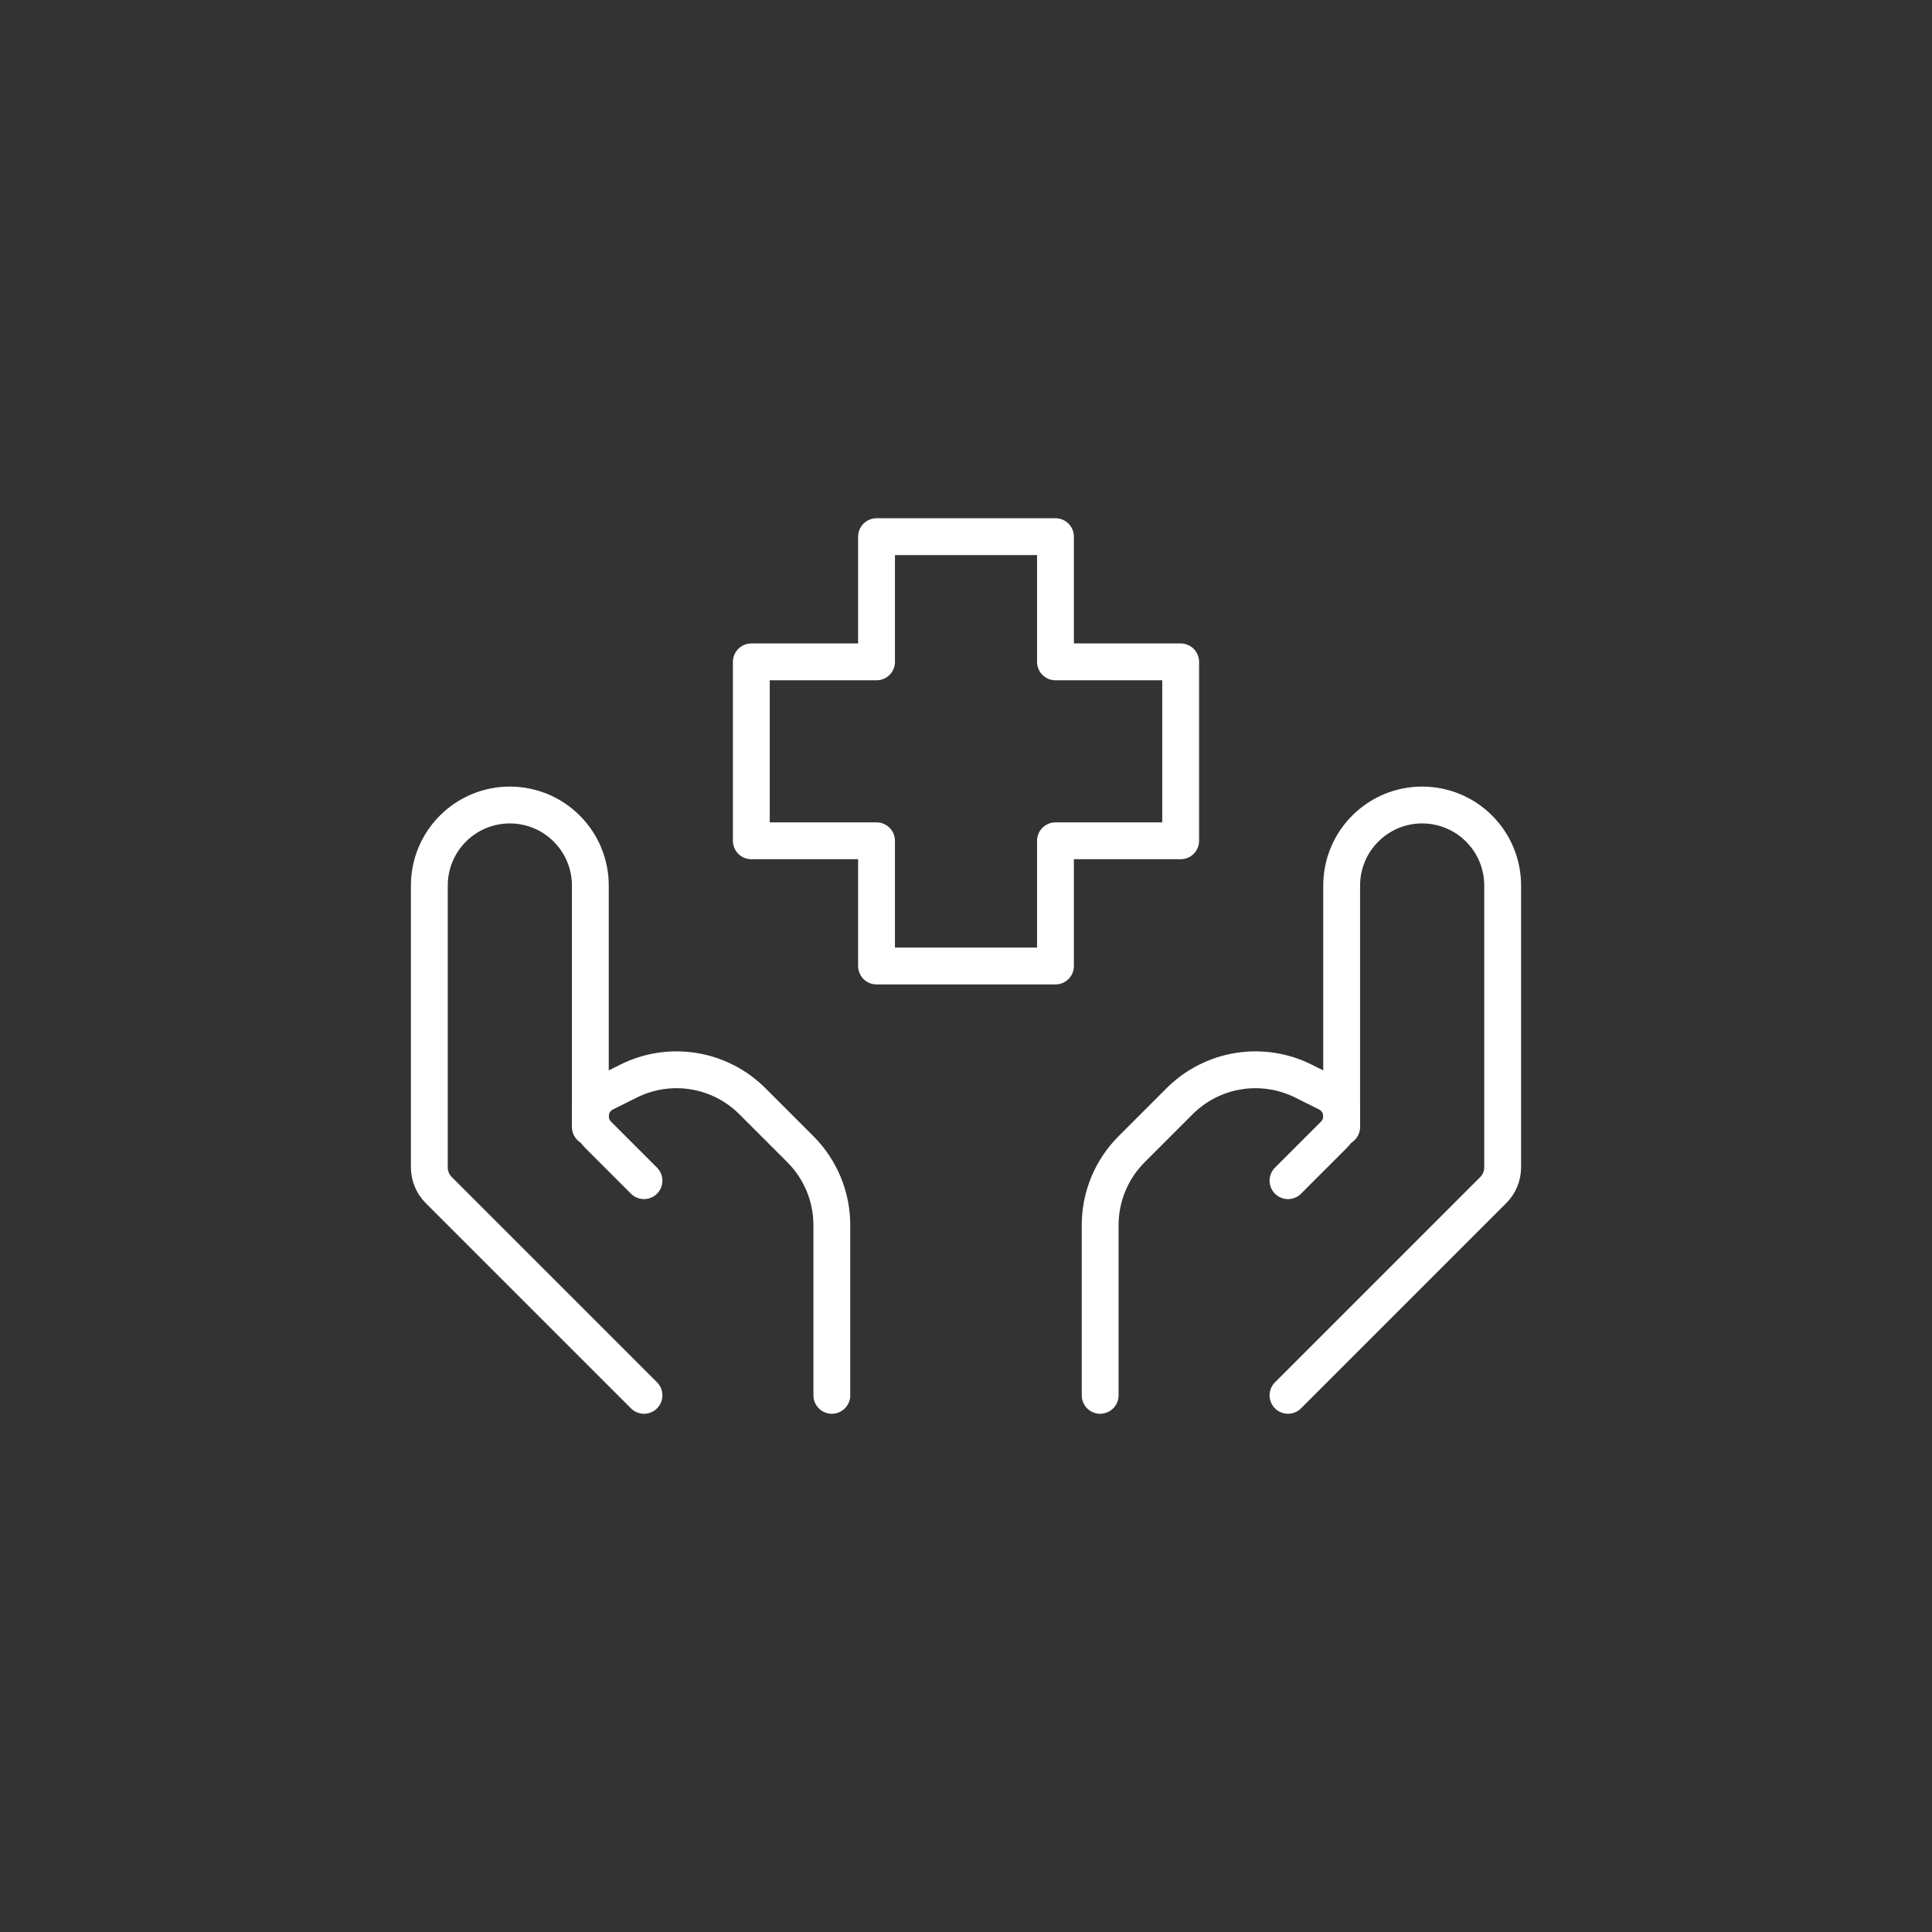
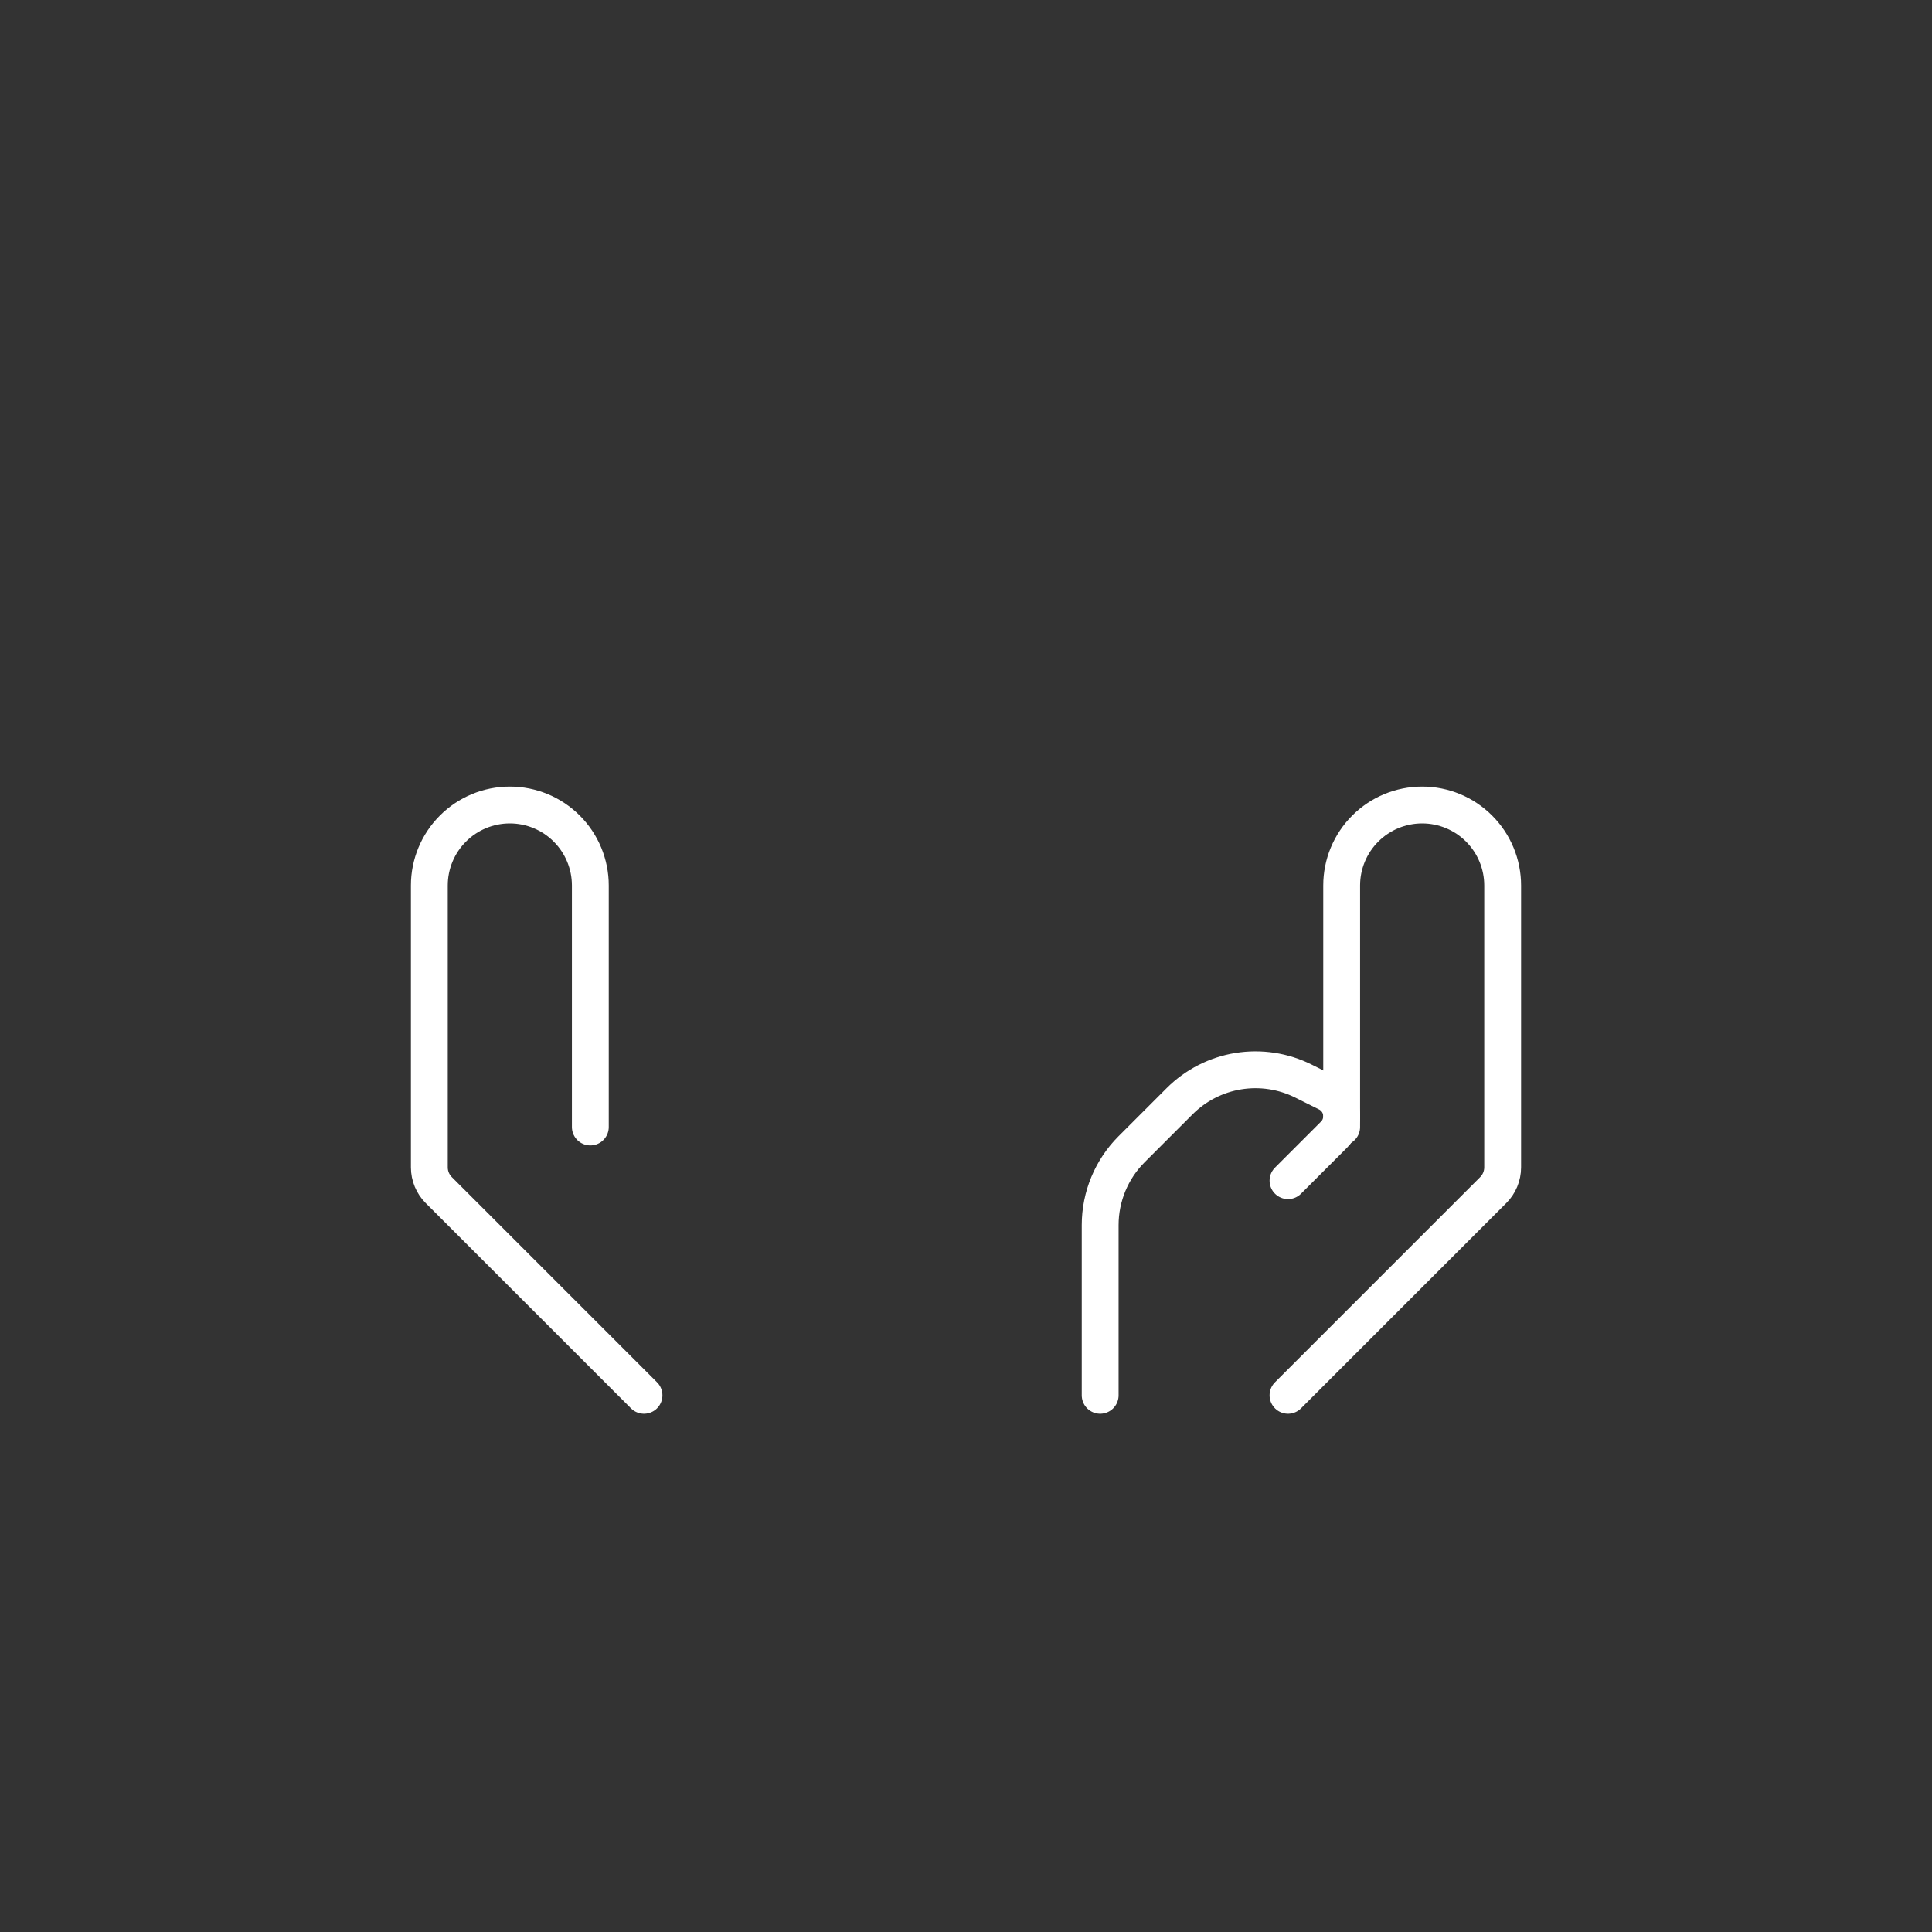
<svg xmlns="http://www.w3.org/2000/svg" width="72" height="72" fill="none" viewBox="0 0 72 72">
  <rect x="0" y="0" width="72" height="72" fill="#333333" stroke="none" />
  <path stroke="#fff" stroke-linecap="round" stroke-linejoin="round" stroke-width="1.373" d="M48 52L55.648 44.352C55.873 44.127 56 43.822 56 43.504V33C56 32.204 55.684 31.441 55.121 30.879C54.559 30.316 53.796 30 53 30V30C52.204 30 51.441 30.316 50.879 30.879C50.316 31.441 50 32.204 50 33V42" />
  <path stroke="#fff" stroke-linecap="round" stroke-linejoin="round" stroke-width="1.373" d="M48 44L49.716 42.284C49.806 42.194 49.878 42.087 49.926 41.969C49.975 41.852 50 41.725 50 41.598C50 41.418 49.95 41.242 49.855 41.089C49.76 40.936 49.625 40.812 49.464 40.732L48.578 40.29C47.827 39.915 46.978 39.785 46.149 39.919C45.321 40.053 44.556 40.445 43.962 41.038L42.172 42.828C41.422 43.578 41 44.595 41 45.656V52M24 52L16.352 44.352C16.127 44.127 16 43.822 16 43.504V33C16 32.204 16.316 31.441 16.879 30.879C17.441 30.316 18.204 30 19 30V30C19.796 30 20.559 30.316 21.121 30.879C21.684 31.441 22 32.204 22 33V42" />
-   <path stroke="#fff" stroke-linecap="round" stroke-linejoin="round" stroke-width="1.373" d="M24 44L22.284 42.284C22.194 42.194 22.122 42.087 22.074 41.969C22.025 41.852 22 41.725 22 41.598V41.598C22 41.232 22.208 40.898 22.536 40.732L23.422 40.29C24.173 39.915 25.022 39.785 25.851 39.919C26.679 40.053 27.444 40.445 28.038 41.038L29.828 42.828C30.578 43.578 31 44.595 31 45.656V52M39.334 36H32.666V31.334H28V24.666H32.666V20H39.334V24.666H44V31.334H39.334V36Z" />
</svg>